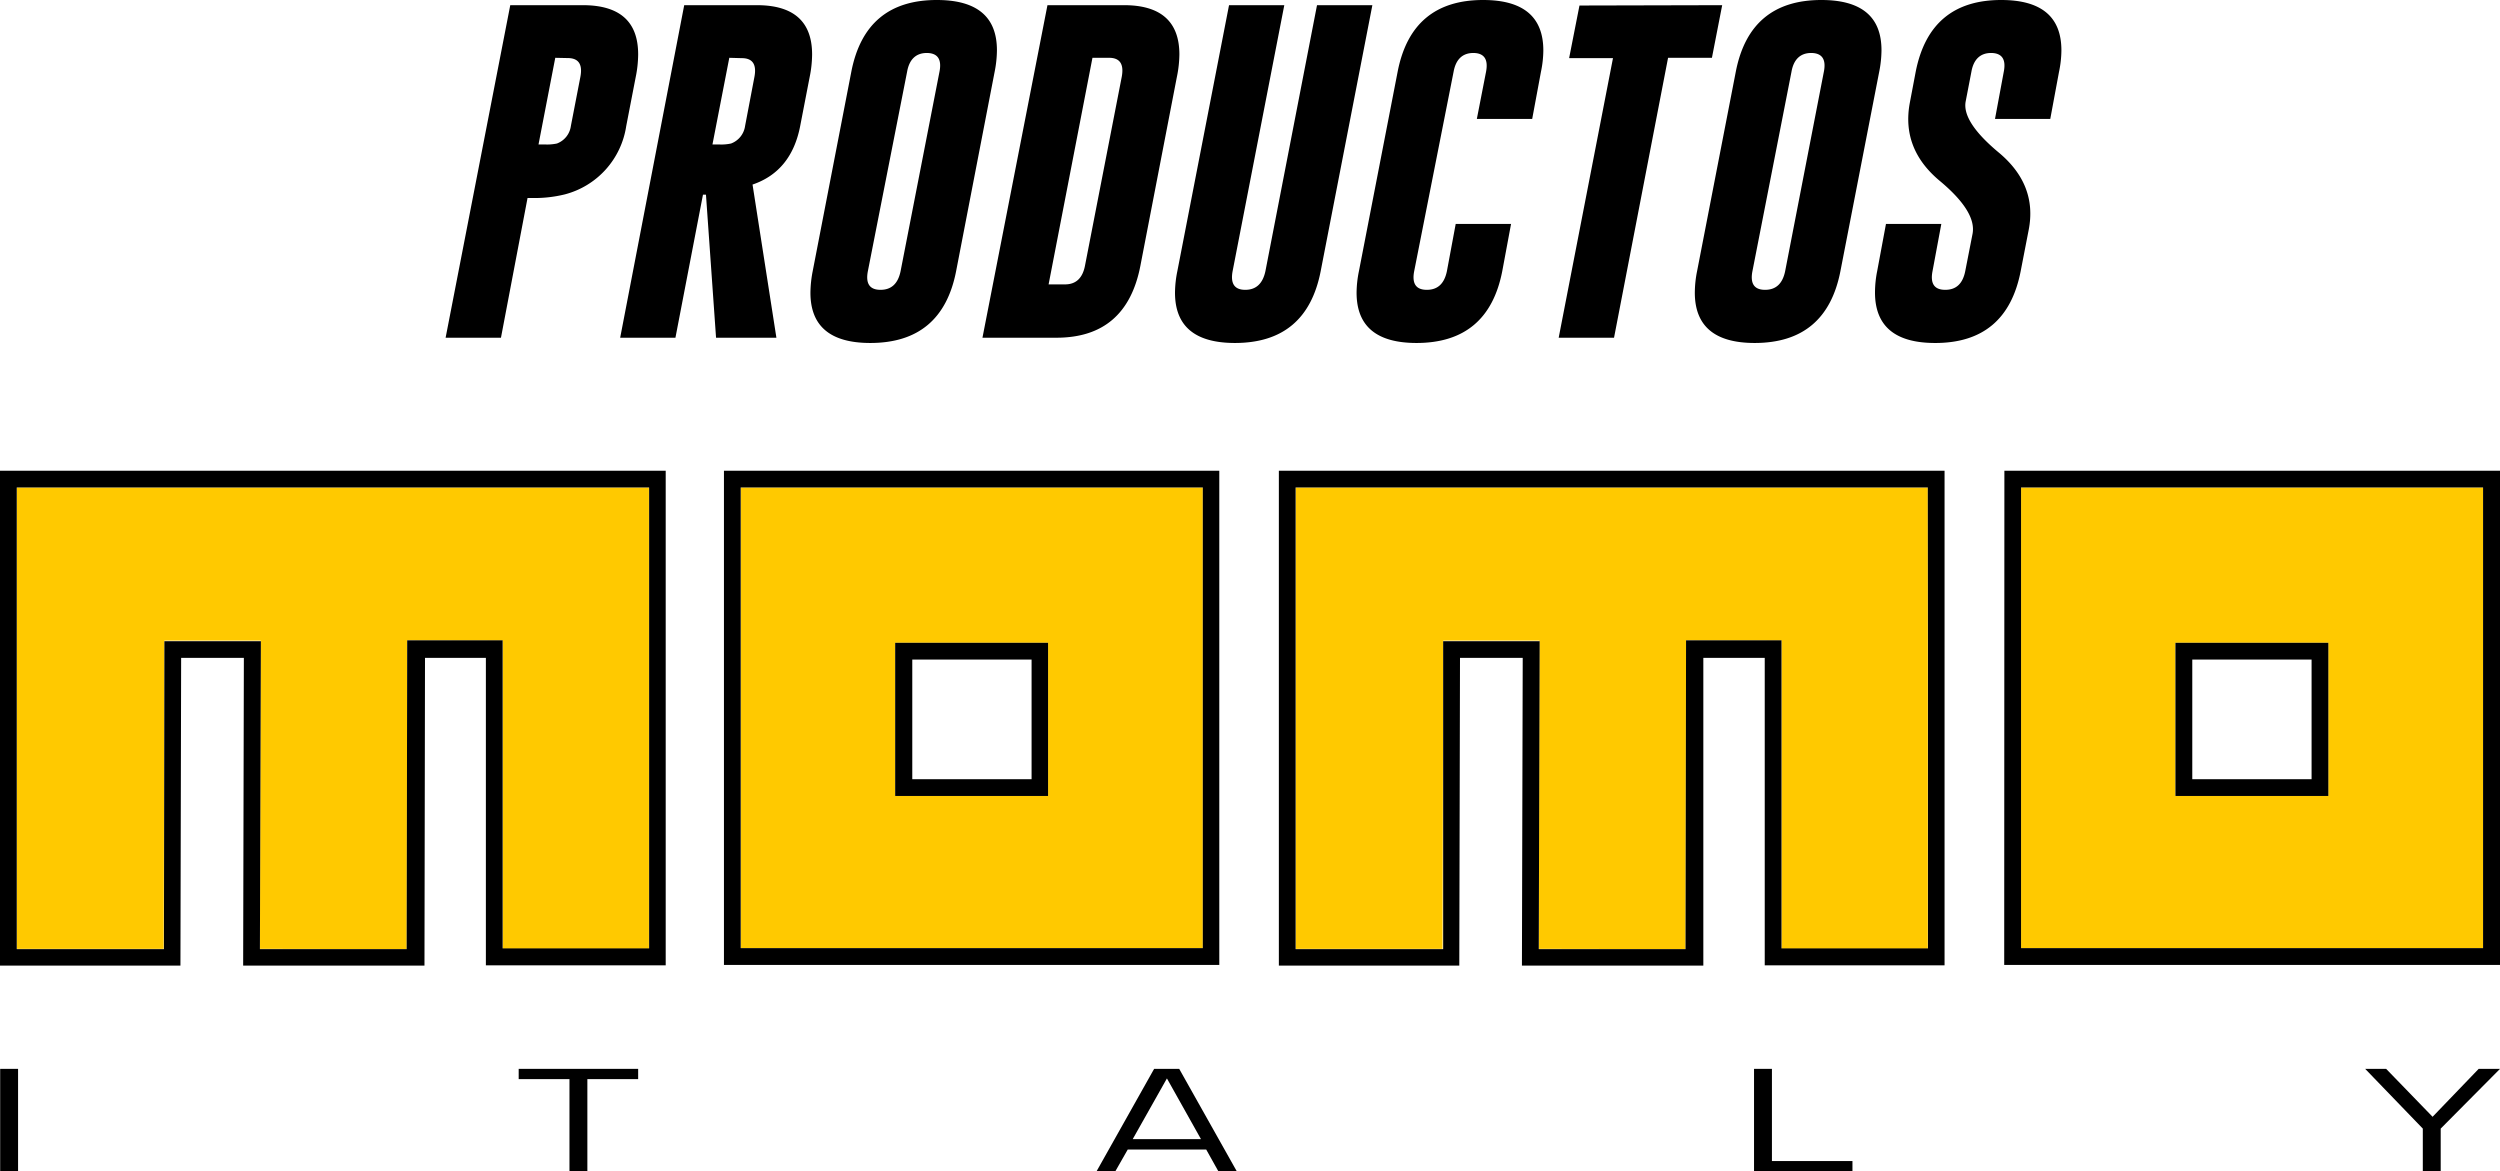
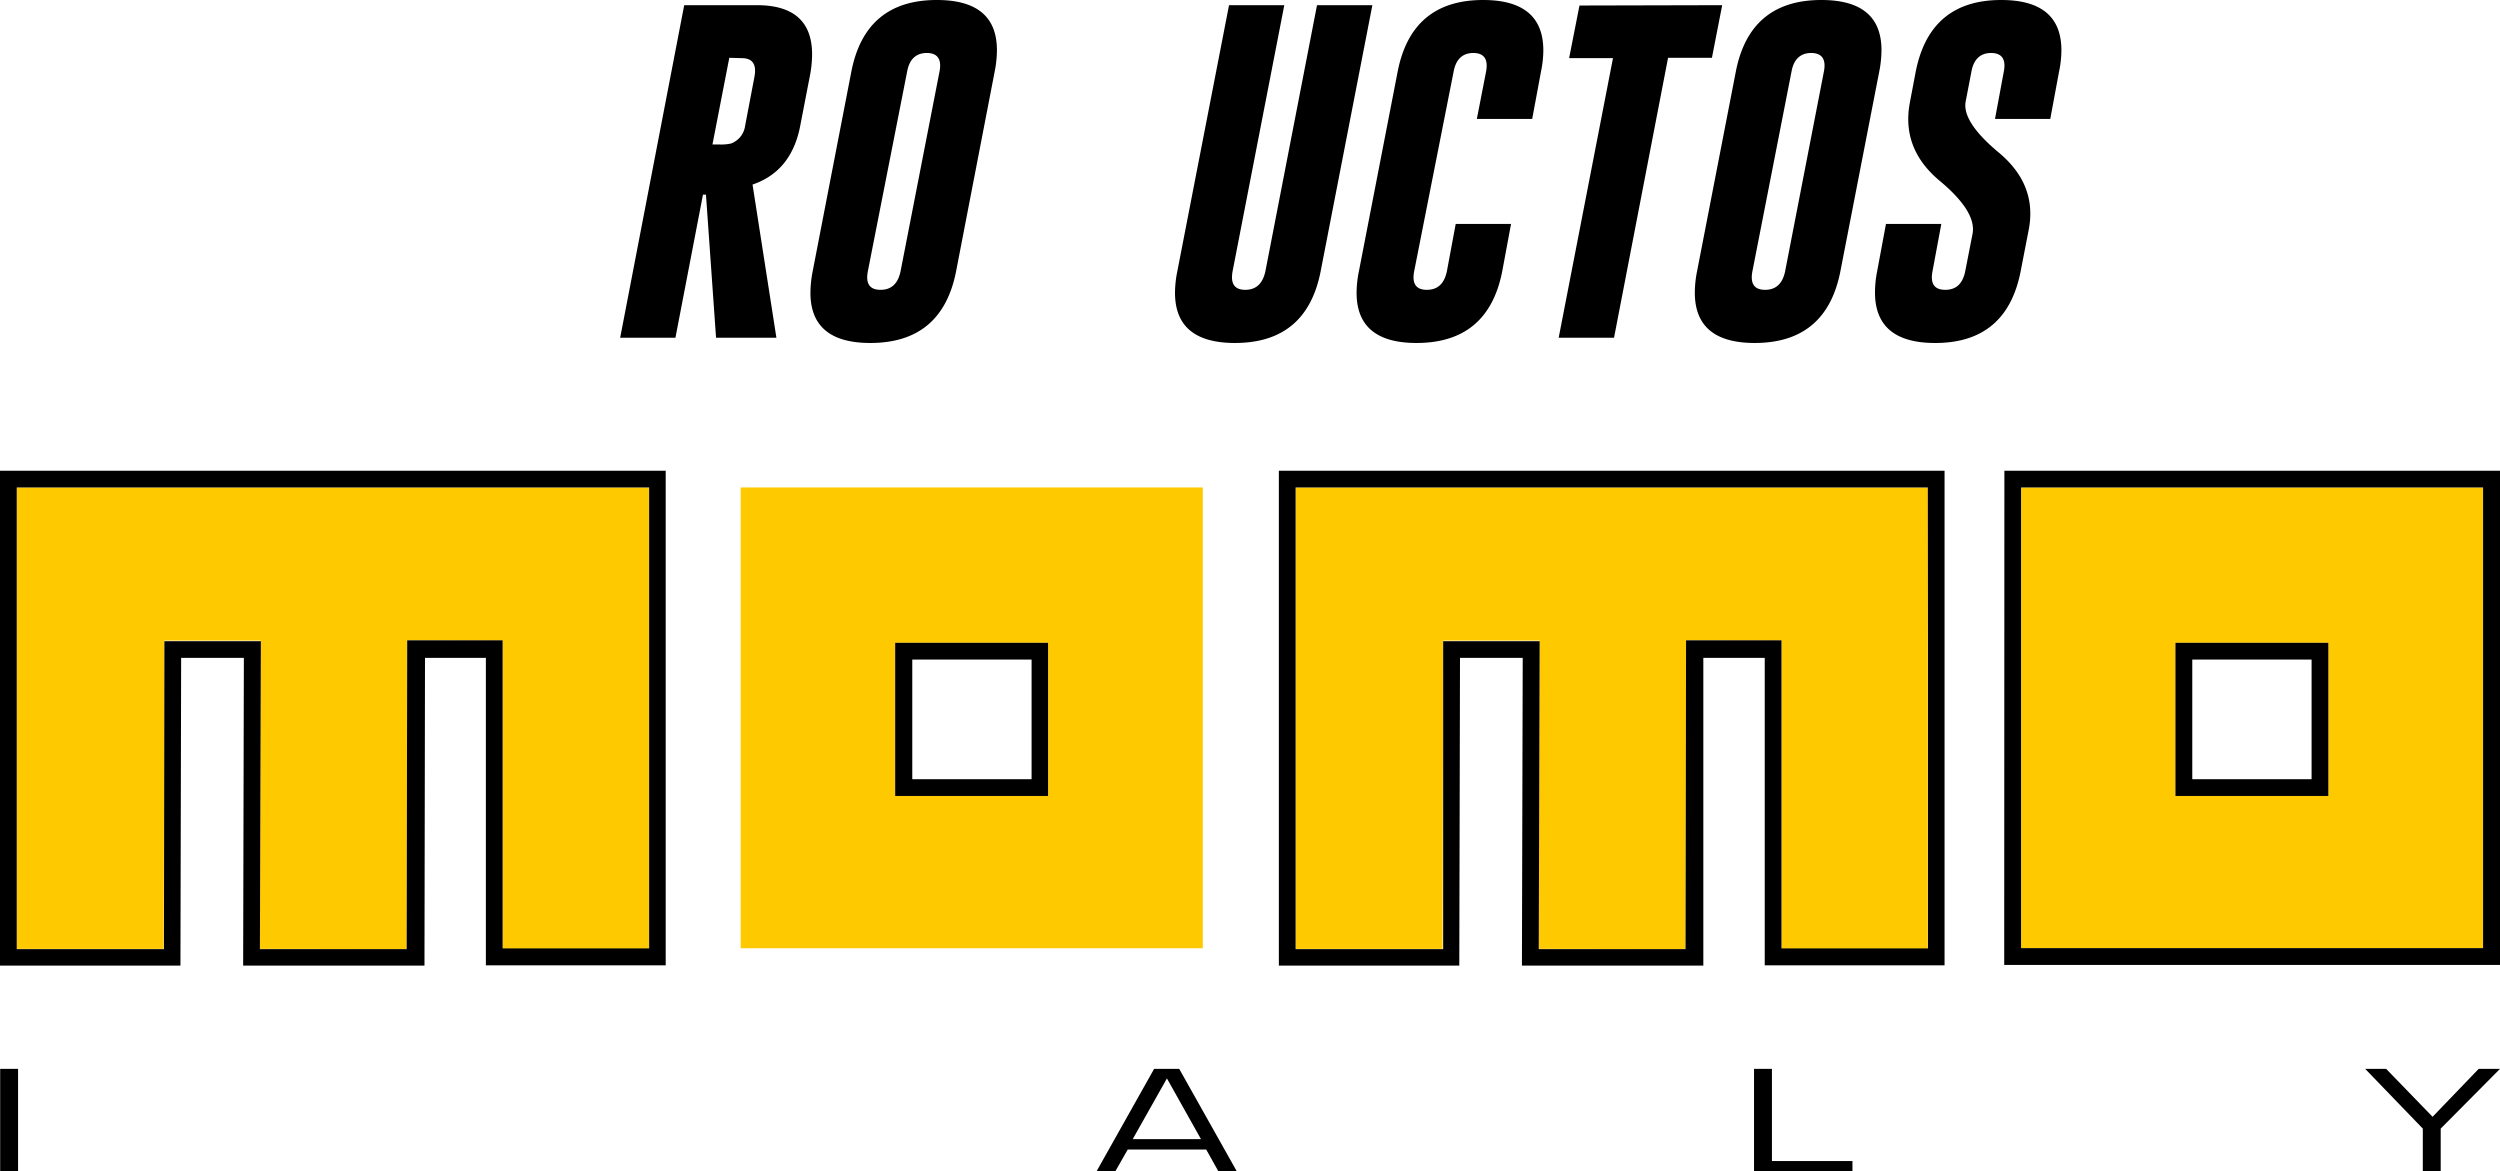
<svg xmlns="http://www.w3.org/2000/svg" viewBox="0 0 285 133.54">
  <defs>
    <style>.cls-1{fill-rule:evenodd;}.cls-2{fill:#ffc900;}</style>
  </defs>
  <g id="Layer_2" data-name="Layer 2">
    <g id="Capa_1" data-name="Capa 1">
      <rect x="0.02" y="121.85" width="2.04" height="11.69" />
-       <polygon class="cls-1" points="59.13 121.85 72.75 121.85 72.75 123.02 66.96 123.02 66.96 133.54 64.92 133.54 64.92 123.02 59.13 123.02 59.13 121.85" />
      <path class="cls-1" d="M125,133.54l6.57-11.69h2.86L141,133.54h-2.1l-1.39-2.49h-8.95l-1.42,2.49Zm4.13-3.68h7.78l-3.88-6.92h0Z" />
      <polygon class="cls-1" points="199.96 121.85 202 121.85 202 132.36 211.18 132.36 211.18 133.54 199.96 133.54 199.96 121.85" />
      <polygon class="cls-1" points="269.63 121.85 272.02 121.85 277.32 127.32 277.31 127.32 282.57 121.85 285 121.85 278.24 128.66 278.24 133.54 276.2 133.54 276.2 128.66 269.63 121.85" />
      <polygon class="cls-2" points="147.7 73.71 147.7 108.17 164.45 108.17 164.53 73.03 175.5 73.03 175.42 108.17 192.15 108.2 192.21 73 203.09 73.02 203.09 108.17 219.77 108.17 219.77 73.71 219.77 55.57 147.7 55.57 147.7 73.71" />
      <path class="cls-2" d="M230.4,108.1h52.67V55.57H230.4ZM248,88.83V73.28h17.42V90.74H248Z" />
      <path class="cls-2" d="M84.44,108.1h52.68V55.57H84.44Zm17.61-19.27V73.28h17.43V90.74H102.05Z" />
      <polygon class="cls-2" points="1.91 73.71 1.91 108.17 18.66 108.17 18.74 73.03 29.72 73.03 29.63 108.17 46.36 108.2 46.42 73 57.3 73.02 57.3 108.17 73.98 108.17 73.98 73.71 73.98 55.57 1.91 55.57 1.91 73.71" />
      <path d="M228.48,110H285V53.66h-56.5Zm54.59-1.91H230.4V55.57h52.67Z" />
-       <path d="M82.53,110H139V53.66H82.53Zm54.59-1.91H84.44V55.57h52.68Z" />
      <path d="M145.79,53.66v56.42h20.57L166.44,75h7.15l-.09,35.08,20.68,0,0-35.08h7v35.05h20.5V53.66Zm74,20v34.46H203.09V73l-10.88,0-.06,35.2-16.73,0,.1-35.1h-11l0,35.1H147.7V55.57h72.07Z" />
      <path d="M0,53.66v56.42H20.57L20.65,75H27.8l-.08,35.08,20.67,0L48.45,75h6.94v35.05h20.5V53.66Zm74,20v34.46H57.3V73L46.42,73l-.06,35.2-16.73,0,.11-35.1h-11l-.05,35.1H1.91V55.57H74Z" />
      <path d="M263.52,90.74h1.91V73.28H248V90.74h15.51Zm-13.6-15.55h13.6V88.83h-13.6Z" />
      <path d="M117.57,90.74h1.91V73.28H102.05V90.74h15.52ZM104,75.19h13.6V88.83H104Z" />
-       <path d="M58.17.59h8.27q6.32,0,6.31,5.62a13.23,13.23,0,0,1-.28,2.58l-1.08,5.58a9.51,9.51,0,0,1-7,7.79,14.46,14.46,0,0,1-3.85.41h-.4L57.11,38.5H50.8Zm5.13,6-1.91,9.88h.76a5.28,5.28,0,0,0,1.34-.11,2.48,2.48,0,0,0,1.59-2l1.08-5.58q.42-2.16-1.44-2.16Z" />
      <path d="M78,.59h8.28q6.3,0,6.3,5.62a13.23,13.23,0,0,1-.28,2.58l-1.08,5.58q-1,5.16-5.43,6.67L88.51,38.5H81.63L80.48,22.19h-.34L77,38.5h-6.3Zm5.14,6-1.92,9.88H82a5.22,5.22,0,0,0,1.34-.11,2.5,2.5,0,0,0,1.6-2L86,8.79c.28-1.44-.2-2.16-1.43-2.16Z" />
      <path d="M109,30.9q-1.59,8.19-9.78,8.2-6.83,0-6.83-5.73a13.4,13.4,0,0,1,.26-2.47L97.05,8.18Q98.64,0,106.8,0q6.86,0,6.85,5.74a13,13,0,0,1-.26,2.44Zm-1.9-22.72c.28-1.41-.2-2.13-1.44-2.14h0c-1.22,0-2,.71-2.25,2.14L98.94,30.9c-.28,1.43.2,2.14,1.44,2.14s2-.71,2.29-2.14Z" />
-       <path d="M119.41.59h8.73c4.2,0,6.31,1.88,6.31,5.62a13.31,13.31,0,0,1-.29,2.58L130,30.32q-1.59,8.16-9.53,8.18H112Zm5.13,6-5,25.83h1.88c1.24,0,2-.72,2.27-2.14l4.19-21.53q.4-2.16-1.44-2.16Z" />
      <path d="M150.56,30.9q-1.59,8.19-9.77,8.2-6.84,0-6.84-5.73a12.65,12.65,0,0,1,.27-2.47L140.11.59h6.3L140.52,30.9c-.27,1.43.21,2.14,1.44,2.14s2-.71,2.3-2.14L150.14.59h6.31Z" />
      <path d="M171.26,30.9q-1.59,8.19-9.77,8.2-6.84,0-6.84-5.73a12.65,12.65,0,0,1,.27-2.47l4.41-22.72Q160.92,0,169.08,0q6.85,0,6.86,5.74a12.29,12.29,0,0,1-.27,2.44l-1,5.38h-6.31l1.05-5.38c.27-1.41-.21-2.13-1.44-2.14h0c-1.23,0-2,.71-2.26,2.14L161.22,30.9c-.28,1.43.2,2.14,1.44,2.14s2-.71,2.29-2.14l1-5.37h6.31Z" />
      <path d="M196.33.59l-1.17,6h-5L184,38.5h-6.31l6.19-31.87h-5l1.18-6Z" />
      <path d="M209.81,30.9q-1.59,8.19-9.77,8.2-6.82,0-6.83-5.73a12.59,12.59,0,0,1,.26-2.47l4.41-22.72Q199.47,0,207.64,0q6.86,0,6.85,5.74a13,13,0,0,1-.26,2.44ZM207.92,8.18c.28-1.41-.2-2.13-1.44-2.14h0c-1.22,0-2,.71-2.25,2.14L199.78,30.9c-.28,1.43.2,2.14,1.44,2.14s2-.71,2.29-2.14Z" />
      <path d="M218.39,8.18Q220,0,228.14,0,235,0,235,5.74a12.29,12.29,0,0,1-.27,2.44l-1,5.38h-6.3l1-5.38c.28-1.41-.2-2.13-1.44-2.14h0c-1.22,0-2,.71-2.25,2.14l-.65,3.37q-.45,2.31,3.72,5.8,4.47,3.69,3.46,8.86l-.91,4.69q-1.59,8.2-9.75,8.2-6.85,0-6.86-5.75A12.38,12.38,0,0,1,214,30.9l1-5.37h6.31l-1,5.37c-.28,1.43.2,2.14,1.45,2.14s2-.71,2.28-2.14l.83-4.24c.32-1.68-.92-3.68-3.69-6q-4.47-3.69-3.45-9Z" />
    </g>
  </g>
</svg>